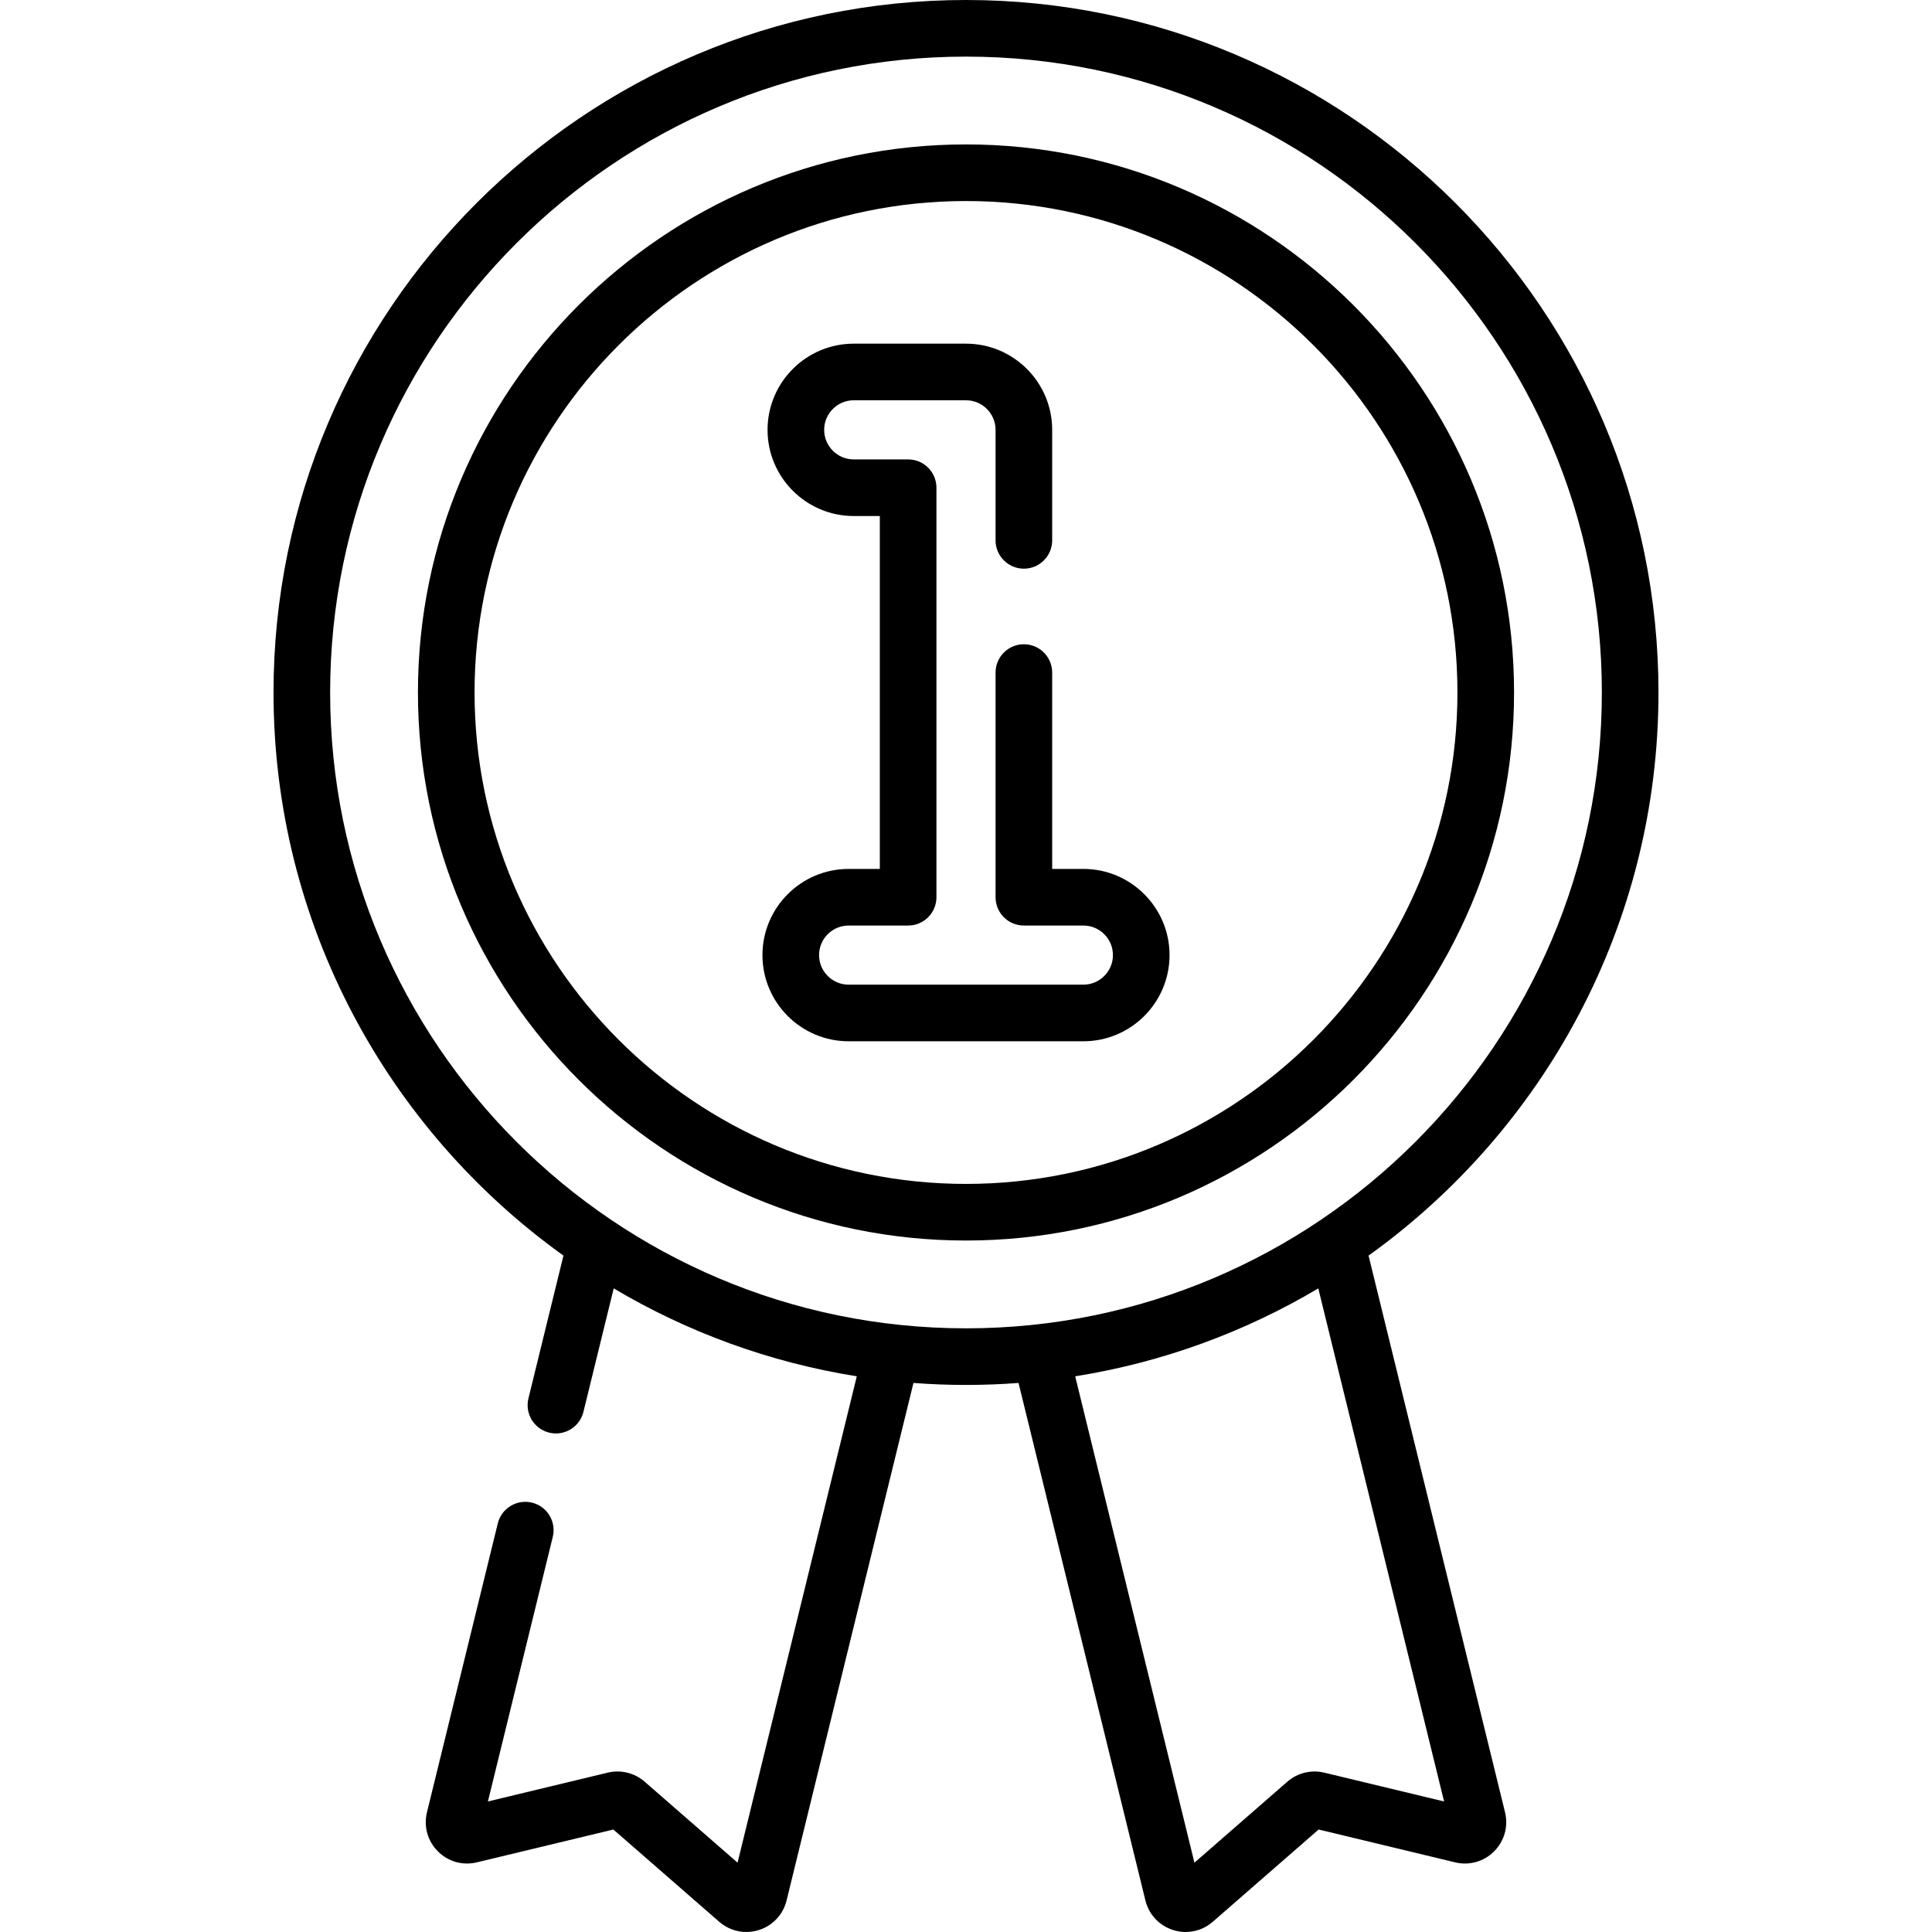
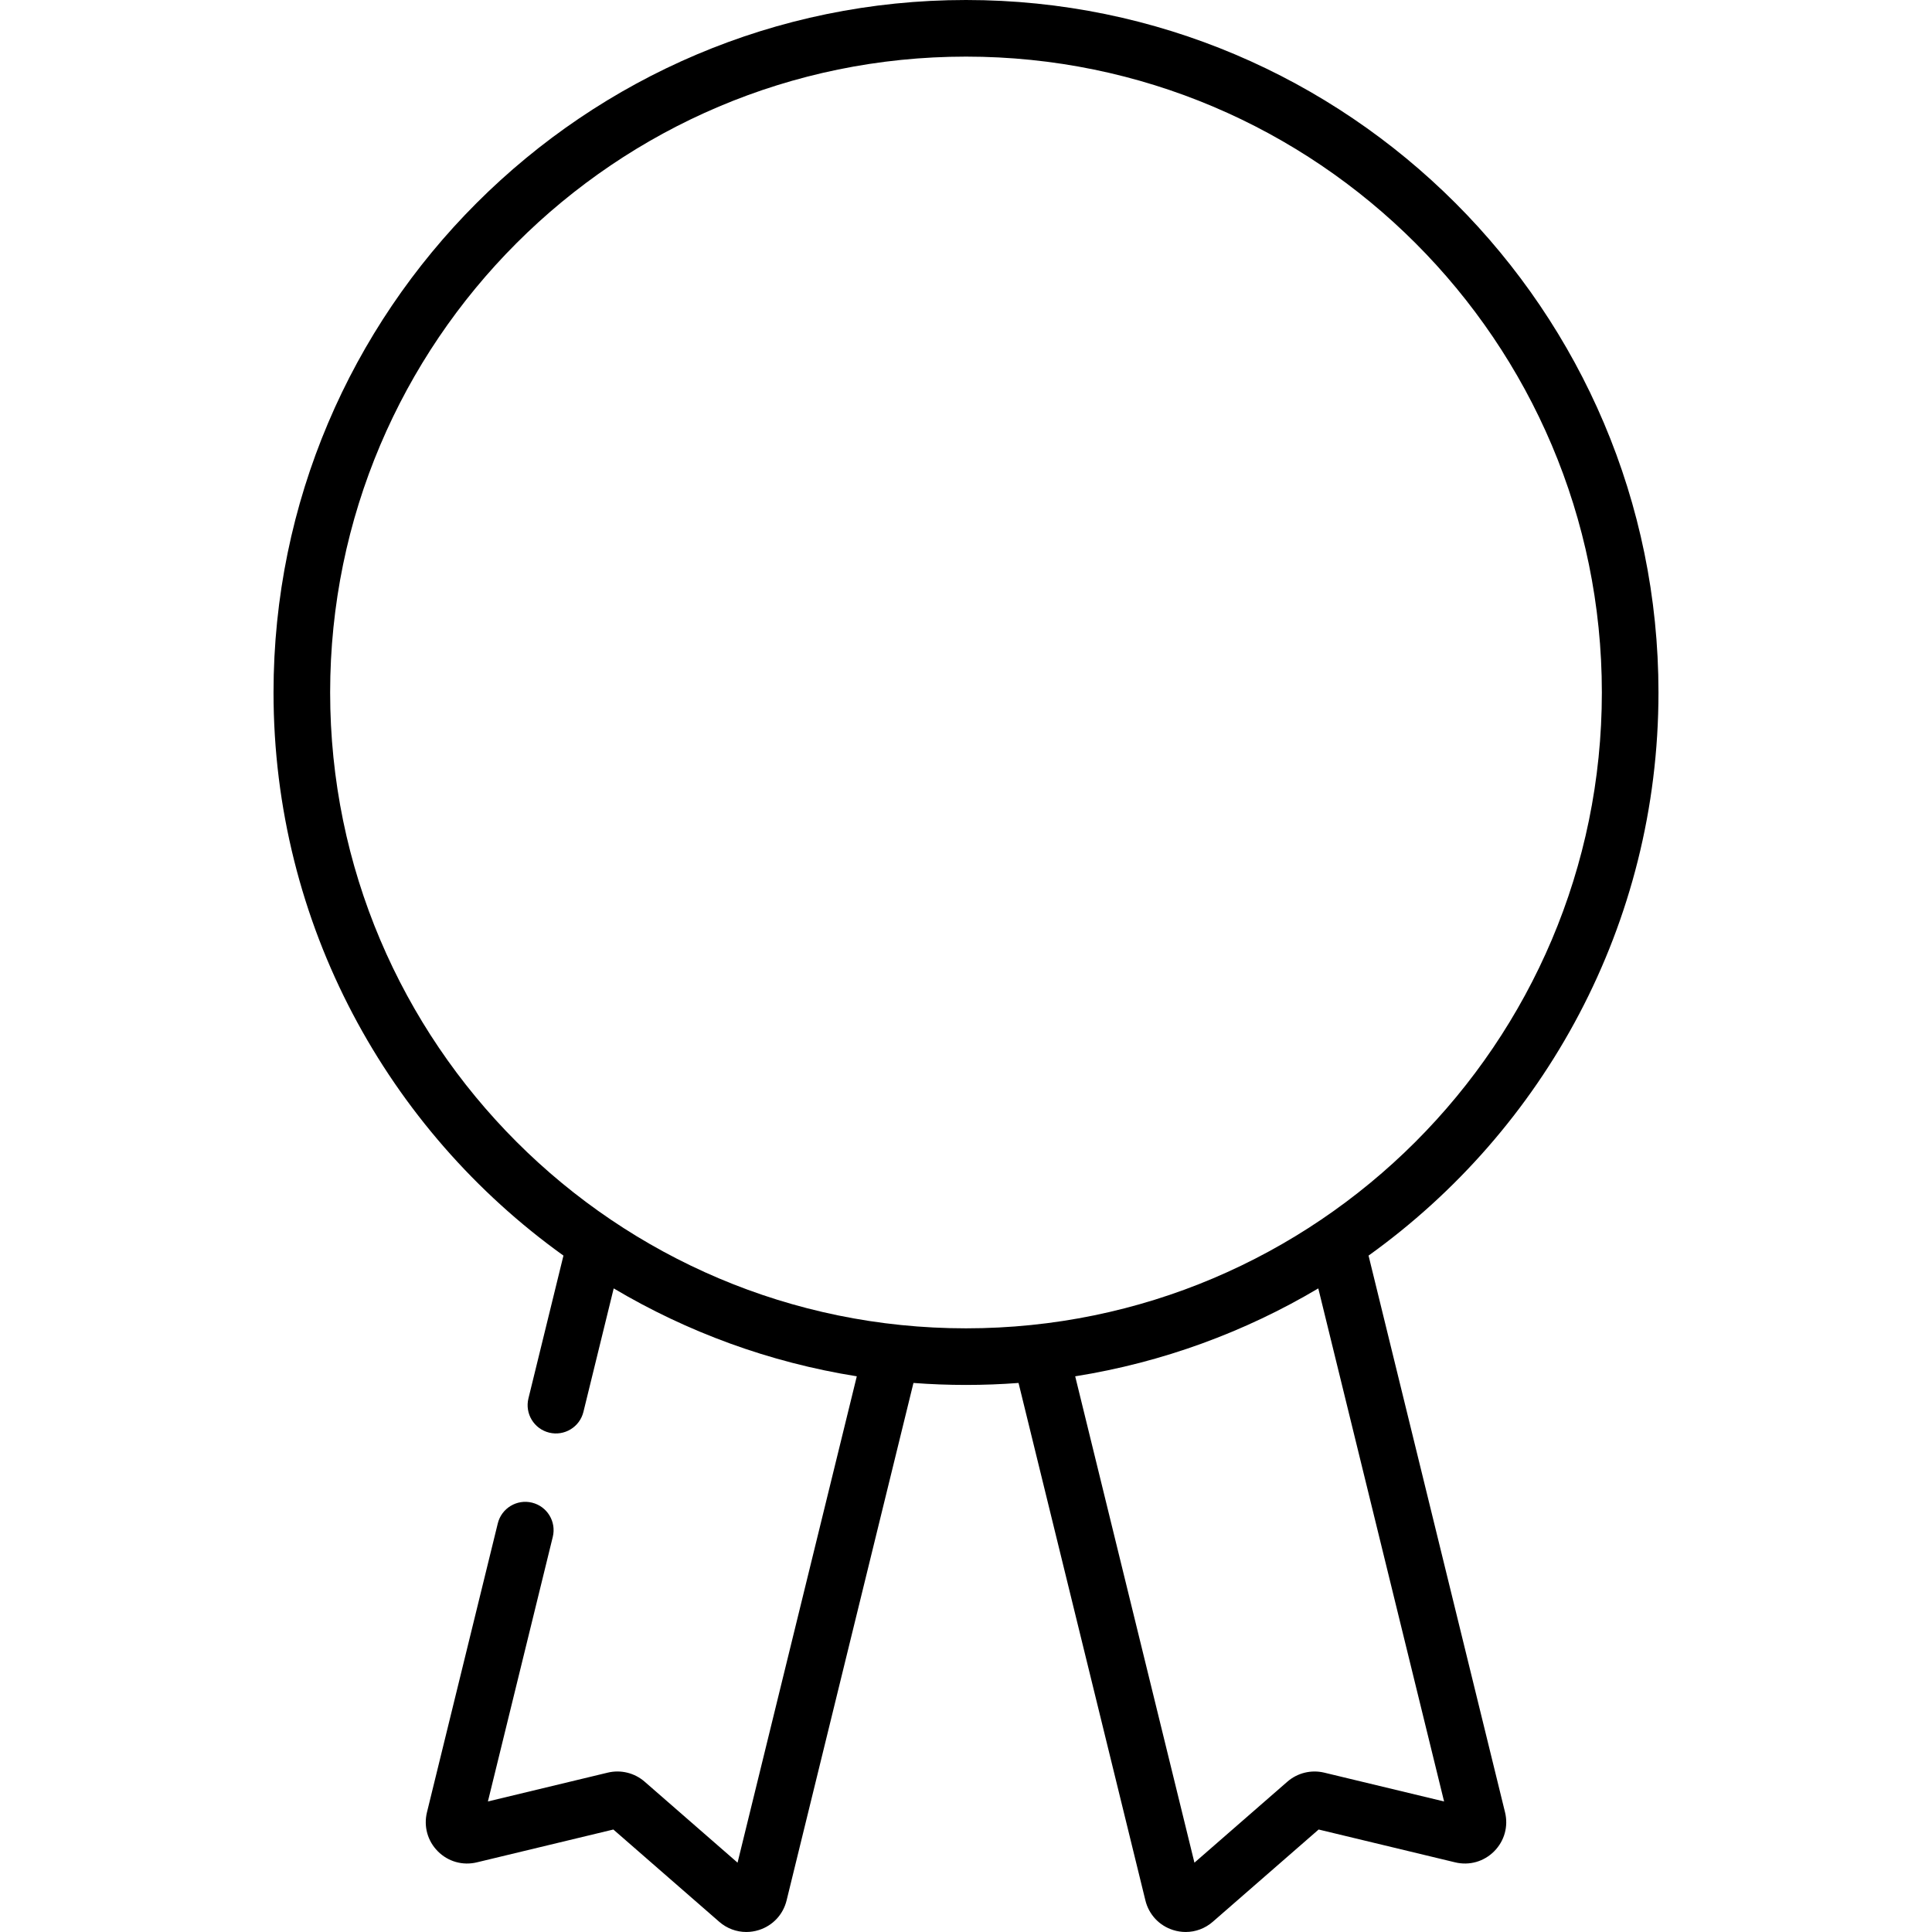
<svg xmlns="http://www.w3.org/2000/svg" id="Capa_1" enable-background="new 0 0 512 512" height="512" viewBox="0 0 512 512" width="512">
  <g>
    <g>
      <path d="m362.68 332.746c46.486-33.326 76.833-87.8 76.833-149.234 0-101.189-82.323-183.512-183.513-183.512s-183.513 82.323-183.513 183.513c0 61.433 30.347 115.907 76.833 149.233l-9.278 37.846c-.987 4.024 1.476 8.086 5.5 9.072 4.021.985 8.086-1.475 9.072-5.5l8.023-32.724c19.461 11.549 41.223 19.605 64.424 23.296l-31.599 128.89-24.627-21.463c-2.673-2.331-6.327-3.225-9.771-2.396l-31.762 7.64 17.19-70.117c.987-4.024-1.476-8.086-5.5-9.072-4.021-.986-8.086 1.476-9.072 5.5l-18.768 76.553c-.918 3.747.158 7.615 2.88 10.349 2.721 2.733 6.587 3.828 10.336 2.925l36.179-8.702 28.051 24.448c2.037 1.775 4.574 2.708 7.176 2.708 1.114 0 2.239-.171 3.341-.52 3.677-1.165 6.422-4.097 7.34-7.844l33.62-137.135c4.597.346 9.24.525 13.924.525s9.327-.178 13.924-.525l33.62 137.134c.917 3.747 3.661 6.679 7.339 7.844 1.103.349 2.228.521 3.343.521 2.601 0 5.14-.933 7.176-2.708l28.051-24.448 36.179 8.702c3.754.904 7.616-.192 10.338-2.927 2.72-2.734 3.797-6.602 2.878-10.347zm-106.68 19.276c-92.916 0-168.509-75.593-168.509-168.509s75.593-168.509 168.509-168.509 168.509 75.593 168.509 168.509-75.593 168.509-168.509 168.509zm94.937 117.747c-3.443-.829-7.099.065-9.772 2.395l-24.627 21.464-31.599-128.891c23.201-3.691 44.964-11.748 64.424-23.297l33.334 135.968z" />
-       <path d="m256 38.273c-80.086 0-145.241 65.154-145.241 145.24s65.155 145.24 145.241 145.24c80.085 0 145.24-65.155 145.24-145.241s-65.154-145.239-145.24-145.239zm0 275.476c-71.813 0-130.237-58.424-130.237-130.237s58.425-130.235 130.237-130.235 130.236 58.423 130.236 130.236-58.423 130.236-130.236 130.236z" />
-       <path d="m287.104 230.274h-8.266v-52.036c0-4.143-3.358-7.502-7.502-7.502s-7.502 3.359-7.502 7.502v59.538c0 4.143 3.358 7.502 7.502 7.502h15.768c4.32 0 7.834 3.514 7.834 7.834 0 4.319-3.515 7.834-7.834 7.834h-62.209c-4.32 0-7.834-3.515-7.834-7.834 0-4.32 3.515-7.834 7.834-7.834h15.769c4.143 0 7.502-3.359 7.502-7.502v-108.526c0-4.143-3.359-7.502-7.502-7.502h-14.417c-4.32 0-7.834-3.514-7.834-7.834s3.515-7.834 7.834-7.834h29.753c4.319 0 7.834 3.515 7.834 7.834v29.289c0 4.143 3.358 7.502 7.502 7.502s7.502-3.359 7.502-7.502v-29.289c0-12.593-10.245-22.838-22.838-22.838h-29.753c-12.593 0-22.838 10.245-22.838 22.838s10.245 22.838 22.838 22.838h6.915v93.522h-8.267c-12.593 0-22.838 10.245-22.838 22.838s10.245 22.838 22.838 22.838h62.209c12.593 0 22.838-10.245 22.838-22.838s-10.245-22.838-22.838-22.838z" />
    </g>
  </g>
</svg>